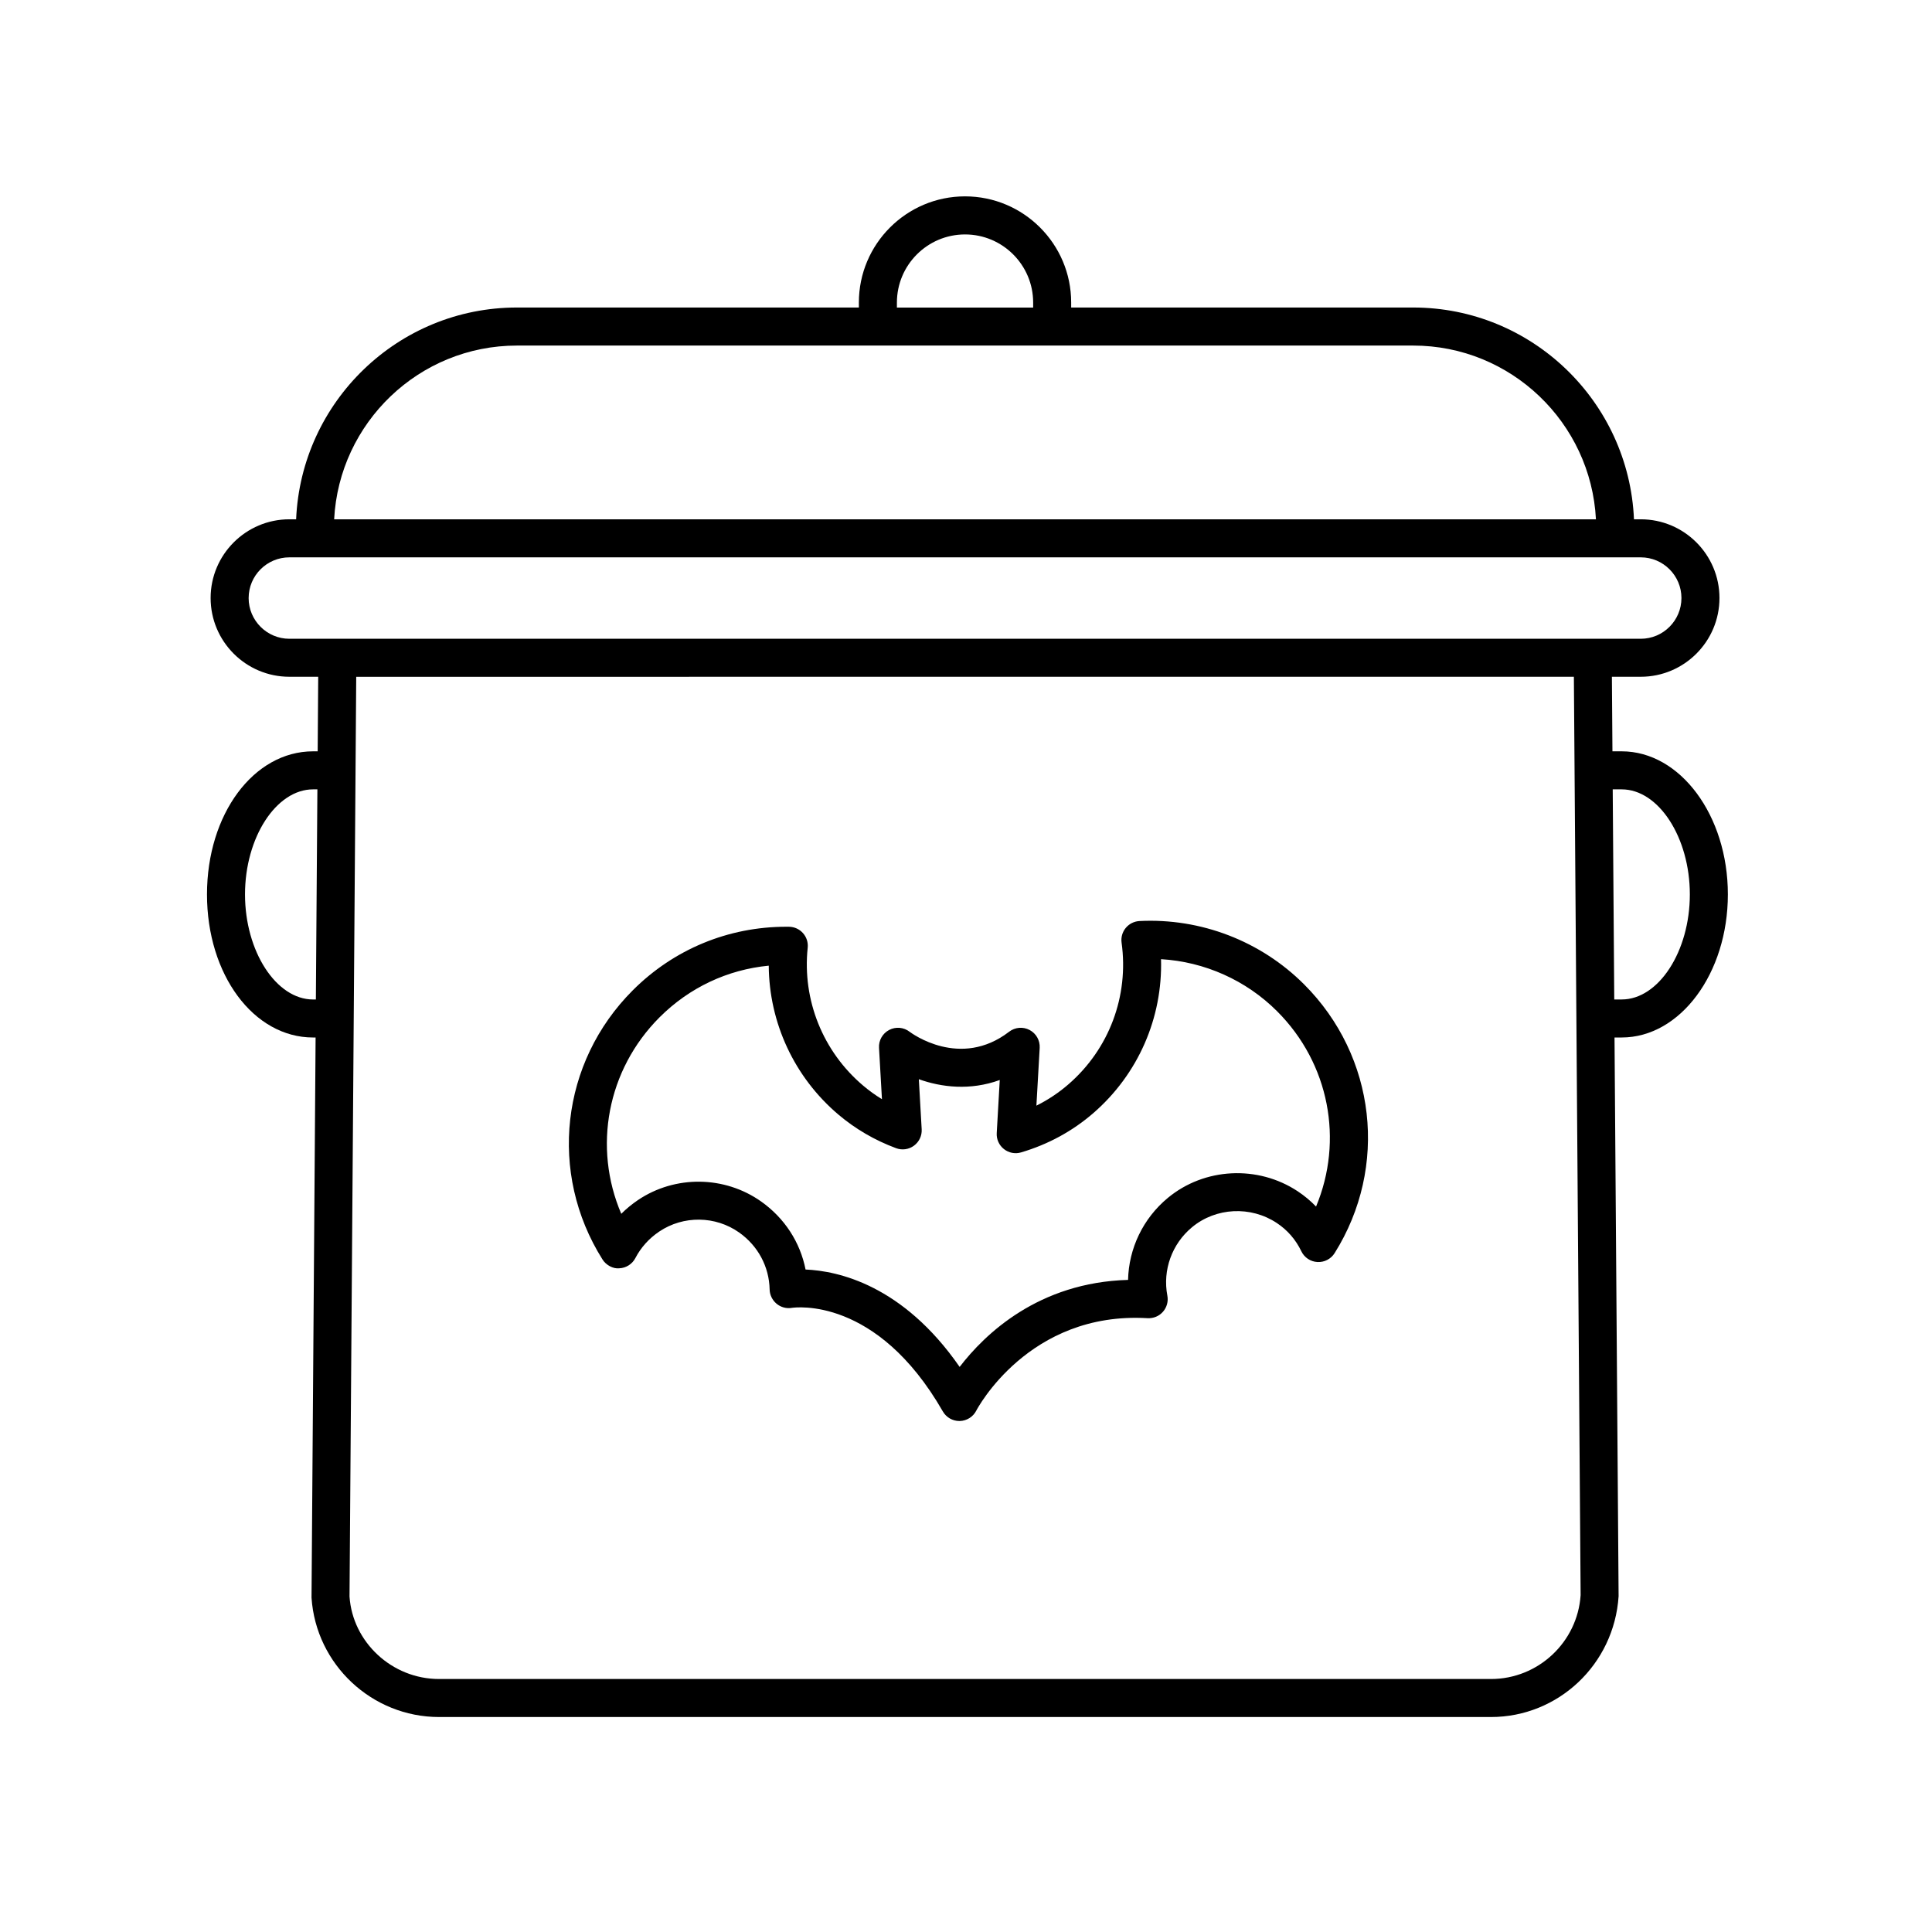
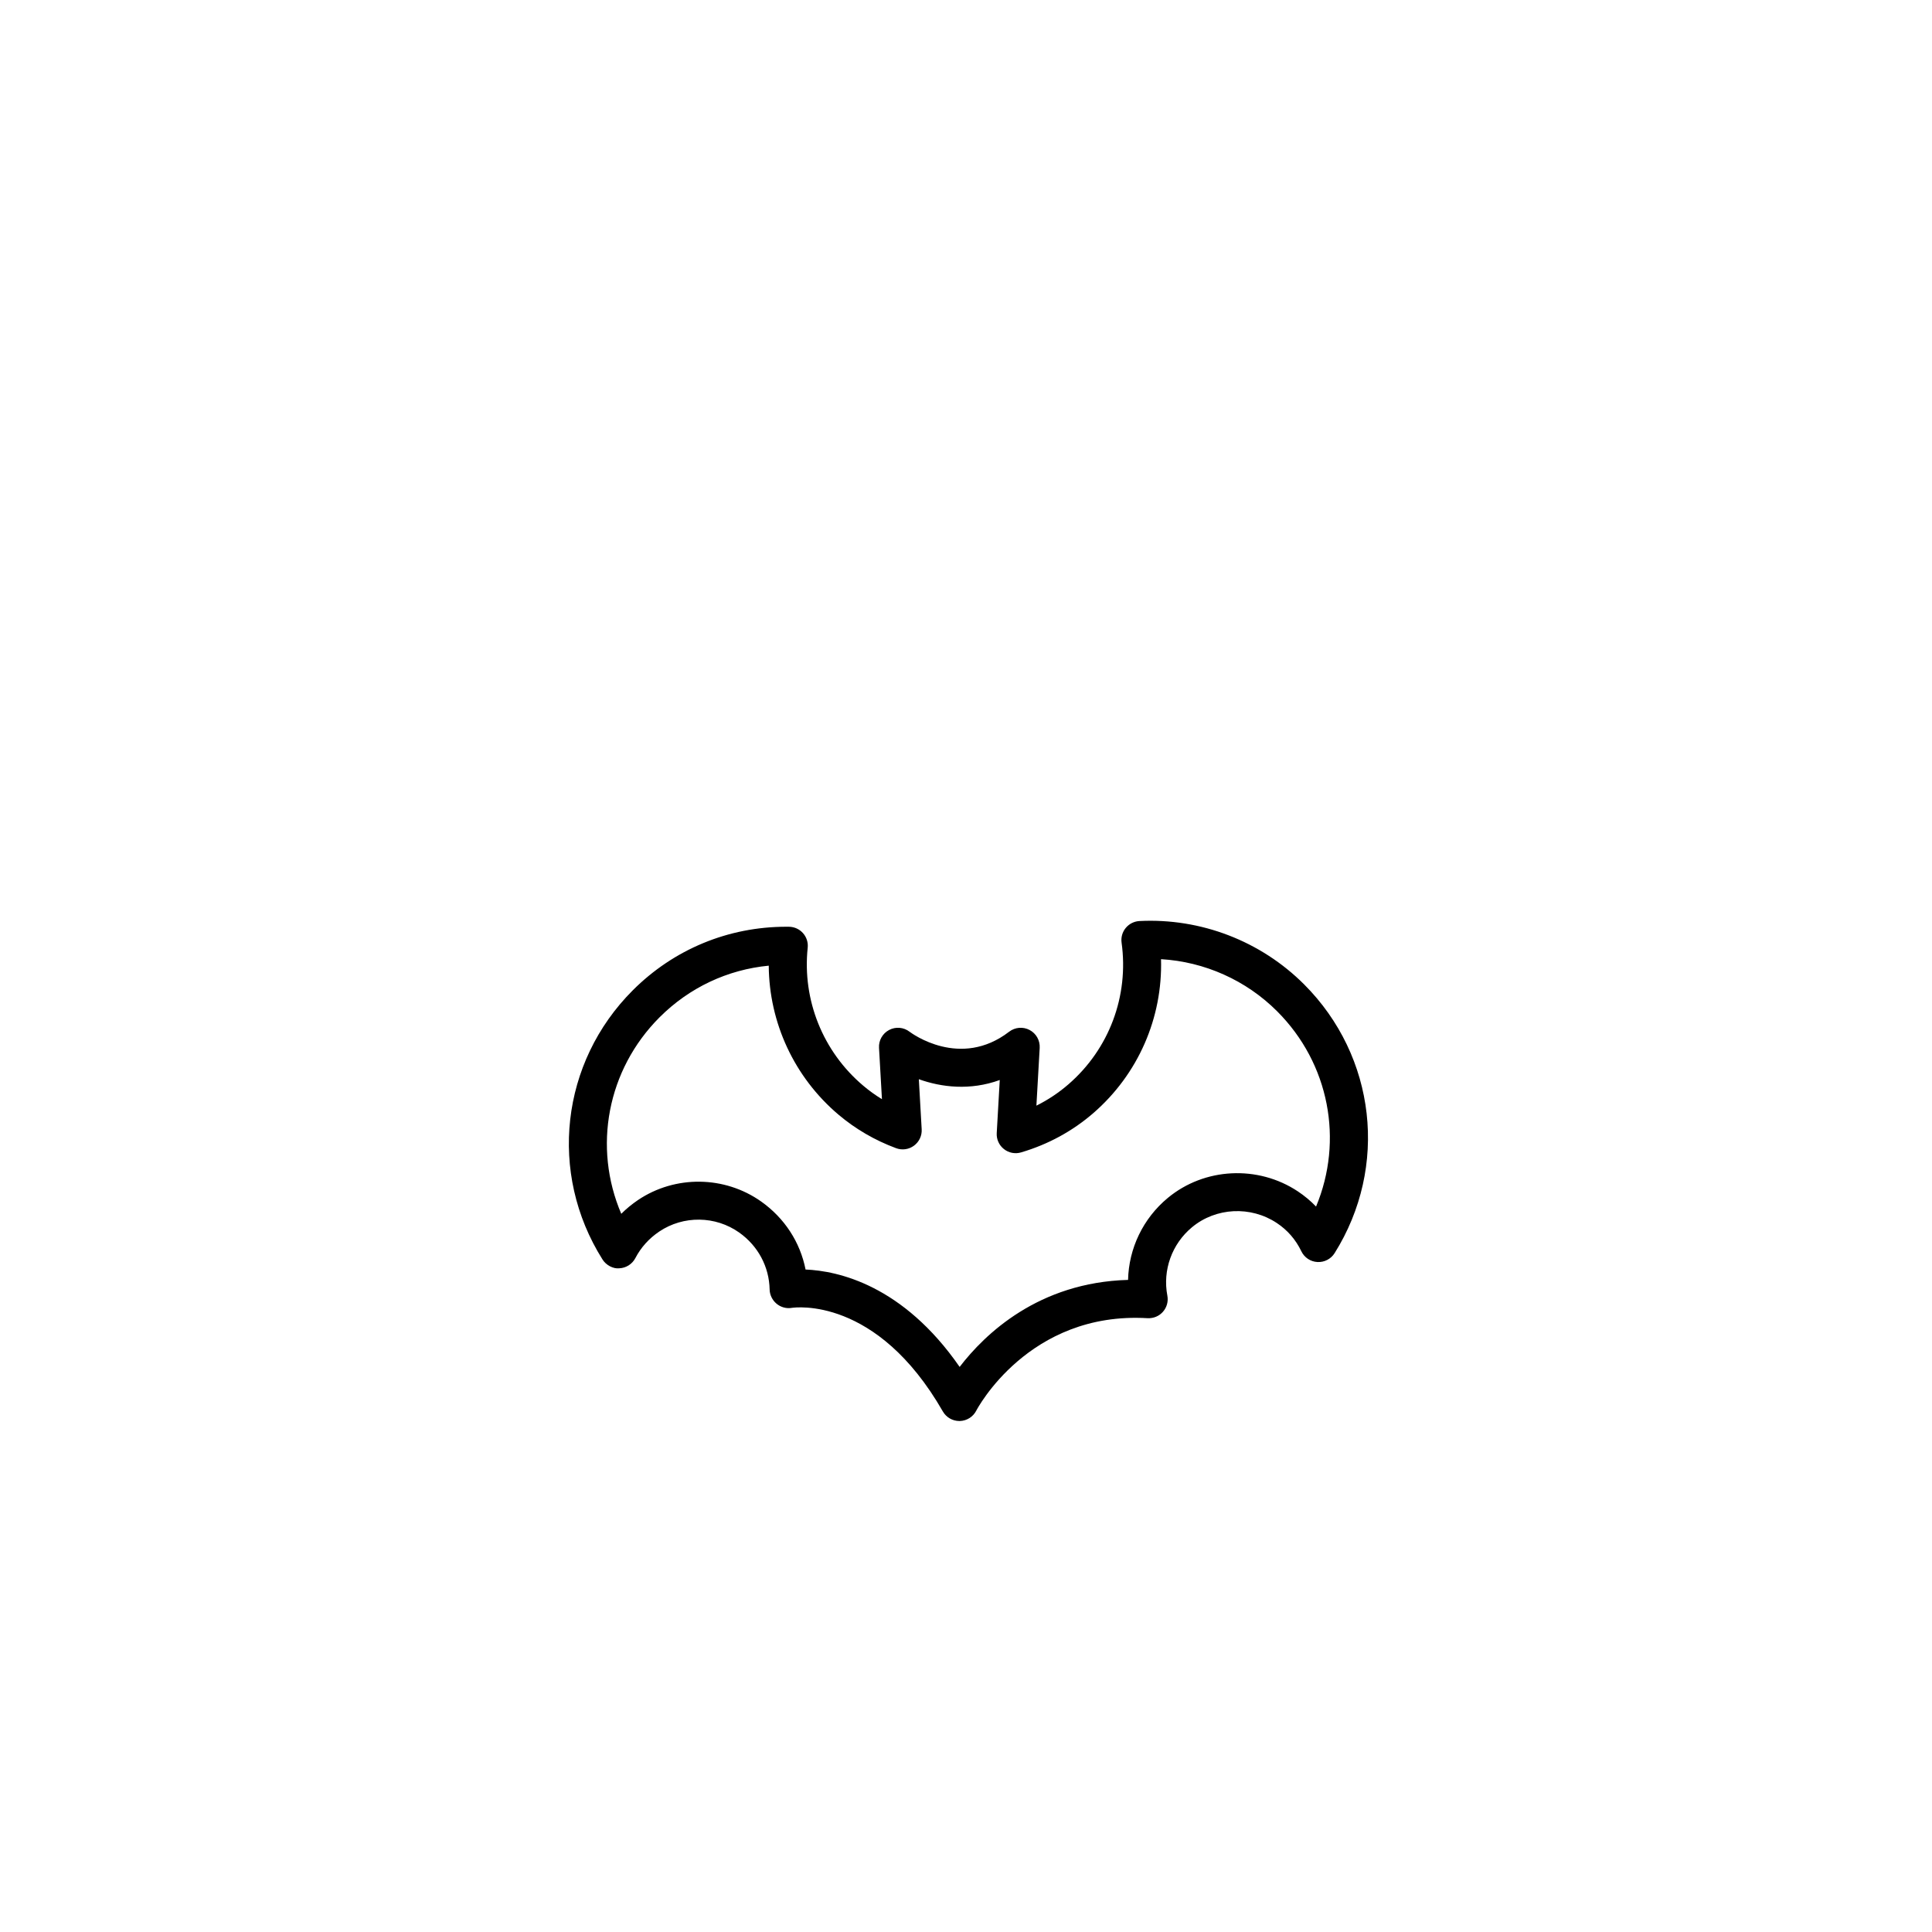
<svg xmlns="http://www.w3.org/2000/svg" fill="#000000" width="800px" height="800px" version="1.1" viewBox="144 144 512 512">
  <g>
    <path d="m308.11 480.11c1.805-0.074 3.43-1.102 4.266-2.699 1.477-2.832 3.606-5.199 6.332-7.039 6.398-4.301 14.906-4.195 21.191 0.266 4.996 3.547 7.934 9.047 8.062 15.094 0.031 1.449 0.711 2.82 1.82 3.754 1.117 0.938 2.606 1.359 4.039 1.113 0.902-0.125 22.504-3.109 40.047 27.457 0.902 1.566 2.57 2.527 4.367 2.527h0.137c1.848-0.055 3.527-1.117 4.363-2.769 0.133-0.266 13.824-26.348 45.375-24.48 1.602 0.074 3.059-0.535 4.086-1.703 1.027-1.168 1.457-2.746 1.164-4.273-1.293-6.769 1.215-13.723 6.551-18.141 6.312-5.234 15.539-5.691 22.445-1.113 2.828 1.867 5.019 4.394 6.519 7.508 0.789 1.648 2.422 2.742 4.258 2.836 1.82 0.105 3.578-0.797 4.551-2.352 14.324-22.848 11-52.141-8.086-71.23-11.48-11.48-27.371-17.602-43.629-16.781-1.406 0.074-2.727 0.734-3.629 1.82-0.902 1.082-1.305 2.504-1.109 3.906 1.965 14.168-3.301 28.203-14.086 37.543-2.586 2.242-5.422 4.133-8.488 5.656l0.871-15.316c0.109-1.969-0.934-3.82-2.672-4.734-1.75-0.926-3.859-0.742-5.426 0.457-12.957 9.961-25.852 0.406-26.371 0.016-1.562-1.215-3.688-1.402-5.43-0.48-1.75 0.922-2.797 2.777-2.68 4.742l0.777 13.602c-1.758-1.074-3.422-2.273-4.984-3.598-10.66-9.012-16.156-22.672-14.695-36.531 0.152-1.406-0.301-2.816-1.246-3.875-0.941-1.062-2.281-1.672-3.699-1.691-0.246-0.004-0.488-0.004-0.734-0.004-15.371 0-29.797 5.969-40.676 16.848-19.113 19.121-22.418 48.441-8.039 71.301 0.945 1.547 2.863 2.547 4.457 2.367zm10.695-66.527c7.875-7.871 17.996-12.625 28.922-13.672 0.098 15.133 6.769 29.582 18.5 39.5 4.488 3.793 9.617 6.781 15.25 8.871 1.582 0.594 3.387 0.344 4.742-0.672 1.367-1.012 2.137-2.641 2.035-4.336l-0.754-13.273c5.961 2.137 13.594 3.074 21.445 0.211l-0.801 14.066c-0.098 1.633 0.613 3.219 1.898 4.231 1.285 1.027 2.996 1.355 4.555 0.887 7.168-2.117 13.609-5.617 19.141-10.41 11.906-10.324 18.383-25.25 17.945-40.797 11.543 0.684 22.539 5.57 30.777 13.816 13.852 13.855 17.637 34.219 10.309 51.746-1.449-1.512-3.066-2.856-4.856-4.047-10.578-6.996-24.727-6.289-34.434 1.758-6.574 5.445-10.344 13.406-10.531 21.723-23.734 0.656-37.961 14.359-44.633 23.059-15.062-21.746-32.289-25.453-40.832-25.809-1.426-7.227-5.551-13.613-11.75-18.012-9.691-6.867-22.809-7.031-32.656-0.402-1.613 1.094-3.094 2.309-4.434 3.648-7.535-17.609-3.785-38.137 10.16-52.086z" />
-     <path d="m226.98 418.95h0.656l-1.078 148.45c1.176 17.738 16.02 31.629 33.797 31.629h278.78c17.77 0 32.621-13.895 33.812-32.004l-1.082-148.08h1.906c15.512 0 28.133-17.008 28.133-37.918 0-20.906-12.621-37.918-28.133-37.918h-2.457l-0.145-19.758h7.644c11.504 0 20.863-9.359 20.863-20.867 0-11.508-9.355-20.863-20.863-20.863h-1.793c-1.336-31.16-27.031-56.125-58.516-56.125h-90.633v-1.328c0-15.508-12.621-28.129-28.129-28.129-15.512 0-28.133 12.621-28.133 28.129v1.328h-90.621c-31.484 0-57.184 24.957-58.512 56.125h-1.793c-11.504 0-20.867 9.355-20.867 20.863 0 11.508 9.359 20.867 20.867 20.867h7.644l-0.141 19.758h-1.203c-15.773 0-28.129 16.656-28.129 37.918-0.004 21.262 12.344 37.922 28.121 37.922zm346.79-65.762c9.785 0 18.055 12.75 18.055 27.84 0 15.09-8.273 27.84-18.055 27.84h-1.977l-0.406-55.688 2.383 0.004zm-192.08-129.01c0-9.957 8.098-18.051 18.055-18.051s18.051 8.098 18.051 18.051v1.328h-36.109zm-100.7 11.398h237.51c25.93 0 47.121 20.441 48.441 46.047l-334.39 0.004c1.32-25.609 22.508-46.051 48.438-46.051zm-71.098 66.91c0-5.949 4.84-10.785 10.793-10.785h358.13c5.949 0 10.785 4.836 10.785 10.785s-4.836 10.793-10.785 10.793h-358.14c-5.941-0.004-10.785-4.848-10.785-10.793zm351.2 20.863 1.789 243.38c-0.828 12.465-11.254 22.223-23.746 22.223h-278.78c-12.488 0-22.914-9.766-23.73-21.855l1.777-243.74zm-334.11 29.836h1.129l-0.402 55.688h-0.727c-9.785 0-18.051-12.75-18.051-27.84-0.004-15.09 8.266-27.848 18.051-27.848z" />
  </g>
</svg>